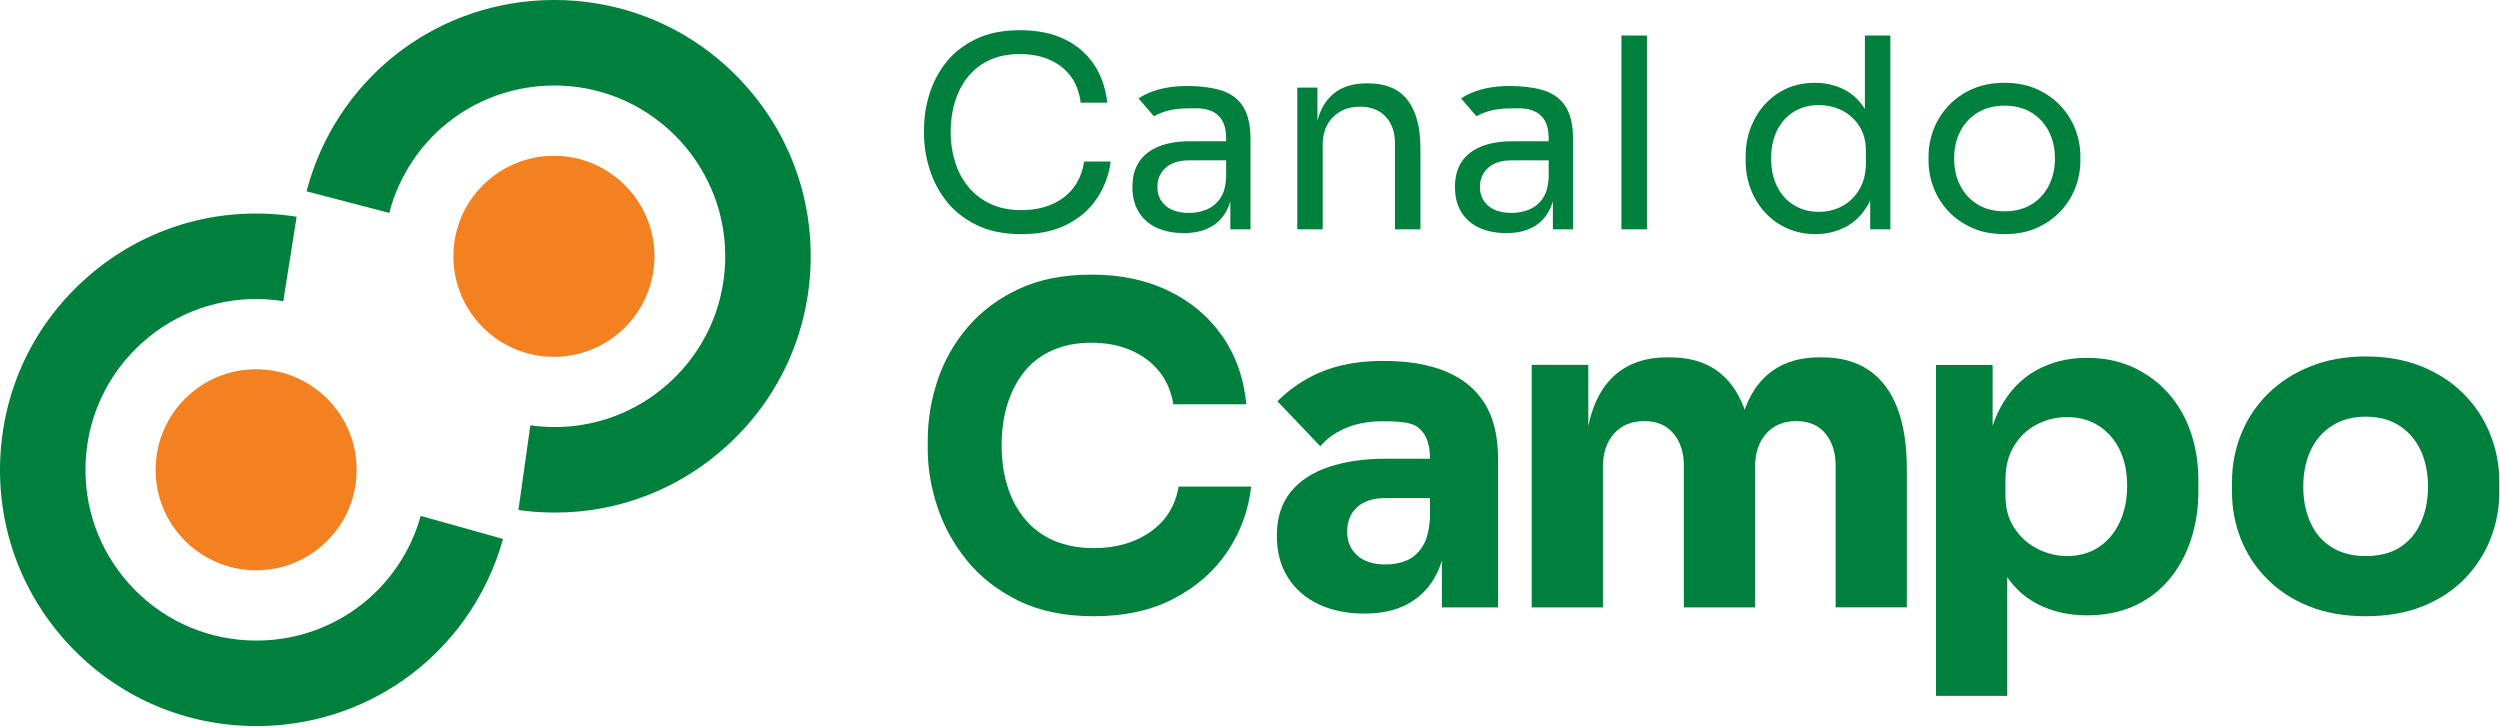
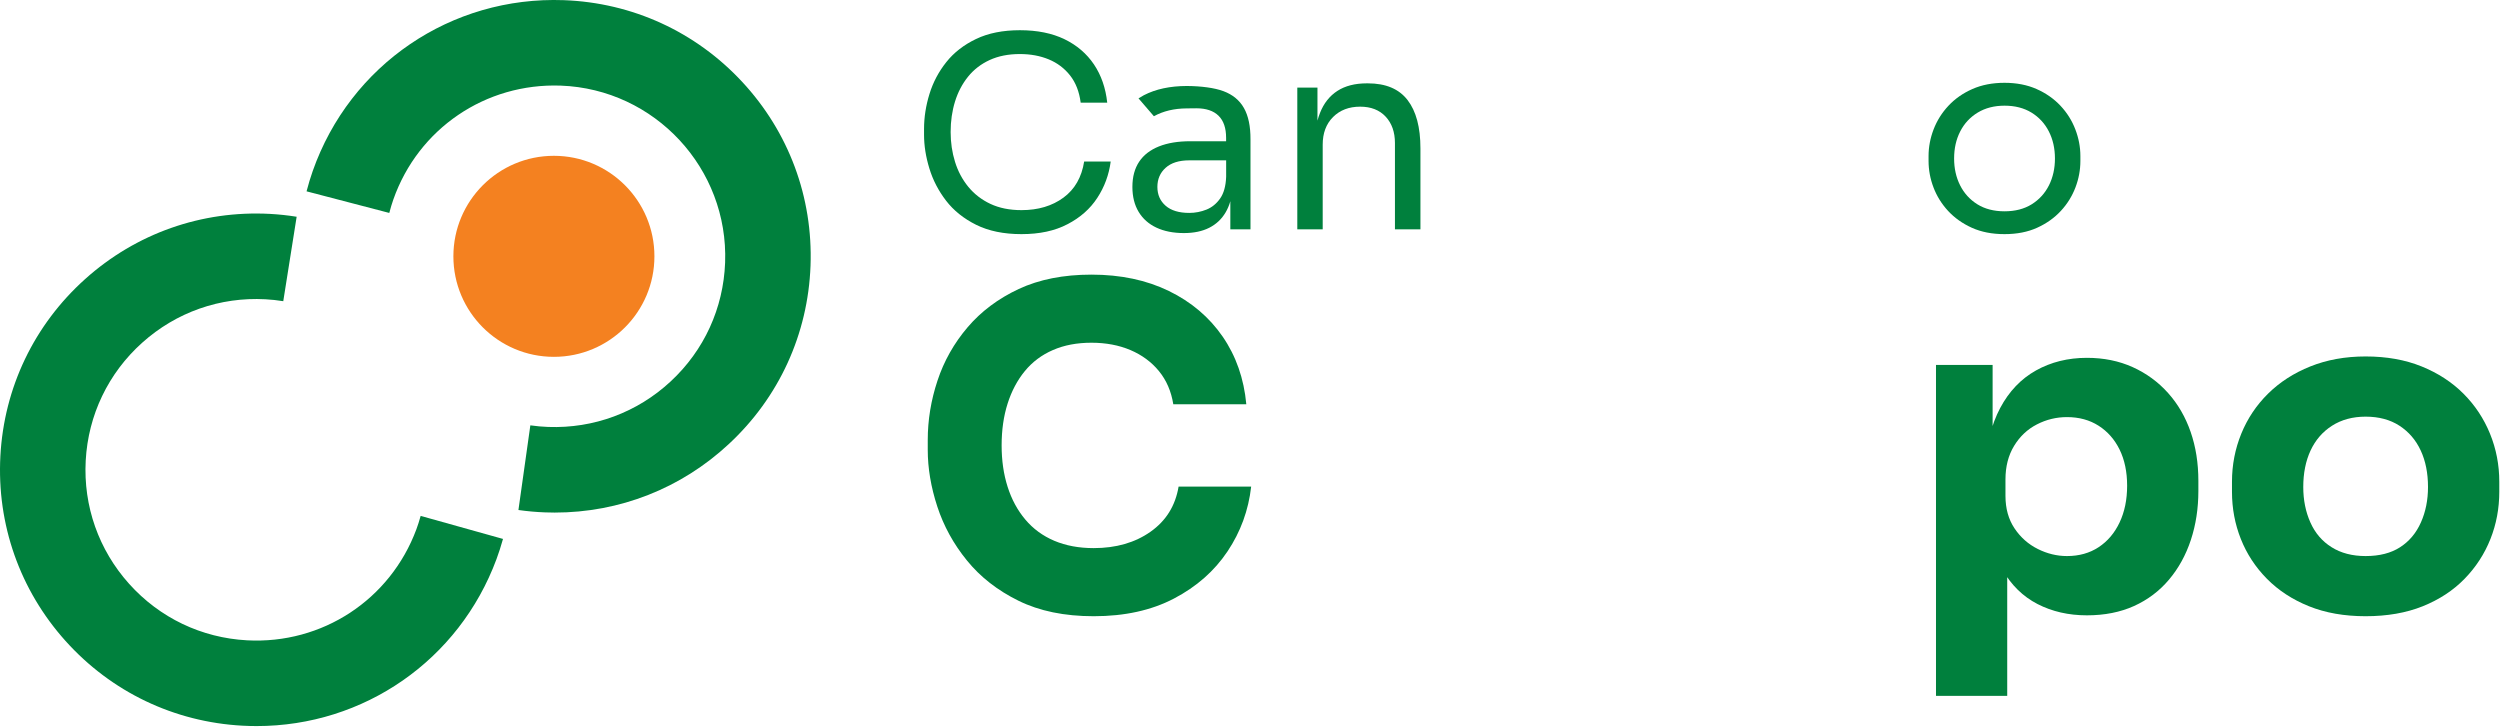
<svg xmlns="http://www.w3.org/2000/svg" width="189" height="55" viewBox="0 0 189 55" fill="none">
  <path d="M19.403 54.891C19.048 54.891 18.691 54.881 18.331 54.862C13.164 54.584 8.415 52.309 4.956 48.458C1.5 44.608 -0.249 39.639 0.029 34.473C0.306 29.306 2.582 24.557 6.435 21.098C10.285 17.642 15.254 15.893 20.42 16.171C21.08 16.207 21.756 16.279 22.427 16.386L21.415 22.77C20.964 22.697 20.51 22.649 20.07 22.625C16.625 22.439 13.316 23.605 10.749 25.91C8.183 28.214 6.666 31.378 6.48 34.821C6.294 38.265 7.461 41.574 9.763 44.139C12.067 46.707 15.232 48.222 18.676 48.408C24.357 48.714 29.5 45.342 31.478 40.016C31.589 39.717 31.696 39.386 31.802 39.002L38.027 40.743C37.87 41.301 37.71 41.799 37.536 42.267C34.698 49.925 27.495 54.891 19.403 54.891Z" fill="#00803D" />
  <path d="M41.935 38.751C41.691 38.751 41.447 38.746 41.203 38.736C40.541 38.712 39.865 38.652 39.193 38.557L40.094 32.156C40.548 32.222 41.003 32.26 41.442 32.277C44.882 32.403 48.177 31.183 50.703 28.835C53.23 26.49 54.691 23.299 54.819 19.852C55.082 12.738 49.508 6.736 42.394 6.473C36.703 6.27 31.623 9.721 29.737 15.081C29.631 15.386 29.529 15.719 29.43 16.098L23.176 14.465C23.321 13.91 23.473 13.407 23.64 12.934C26.471 4.89 34.106 -0.301 42.631 0.013C47.802 0.204 52.59 2.398 56.111 6.19C59.633 9.982 61.467 14.917 61.276 20.089C61.085 25.26 58.892 30.048 55.099 33.569C51.491 36.927 46.838 38.751 41.935 38.751Z" fill="#00803D" />
-   <path d="M19.362 43.113C23.559 43.113 26.961 39.711 26.961 35.514C26.961 31.317 23.559 27.915 19.362 27.915C15.165 27.915 11.763 31.317 11.763 35.514C11.763 39.711 15.165 43.113 19.362 43.113Z" fill="#F48120" />
  <path d="M41.875 26.977C46.072 26.977 49.474 23.575 49.474 19.378C49.474 15.181 46.072 11.779 41.875 11.779C37.678 11.779 34.276 15.181 34.276 19.378C34.276 23.575 37.678 26.977 41.875 26.977Z" fill="#F48120" />
  <path d="M82.682 46.586C80.474 46.586 78.578 46.195 76.996 45.415C75.411 44.635 74.114 43.62 73.1 42.371C72.085 41.123 71.339 39.763 70.858 38.289C70.377 36.818 70.138 35.391 70.138 34.009V33.272C70.138 31.755 70.382 30.258 70.875 28.775C71.365 27.291 72.124 25.948 73.15 24.743C74.175 23.54 75.465 22.574 77.013 21.849C78.564 21.125 80.397 20.762 82.515 20.762C84.723 20.762 86.675 21.175 88.368 21.999C90.061 22.825 91.416 23.973 92.431 25.444C93.445 26.915 94.042 28.622 94.221 30.562H88.701C88.544 29.581 88.182 28.746 87.614 28.052C87.047 27.362 86.327 26.833 85.457 26.463C84.588 26.096 83.607 25.91 82.513 25.91C81.421 25.91 80.45 26.093 79.602 26.463C78.754 26.83 78.047 27.362 77.479 28.052C76.911 28.743 76.477 29.564 76.175 30.511C75.873 31.461 75.723 32.514 75.723 33.673C75.723 34.811 75.873 35.854 76.175 36.801C76.477 37.751 76.921 38.574 77.513 39.277C78.105 39.98 78.834 40.514 79.704 40.883C80.573 41.251 81.566 41.437 82.682 41.437C84.375 41.437 85.81 41.024 86.979 40.2C88.151 39.374 88.858 38.239 89.102 36.787H94.588C94.387 38.572 93.791 40.205 92.798 41.688C91.805 43.171 90.457 44.359 88.75 45.251C87.047 46.142 85.025 46.586 82.682 46.586Z" fill="#00803D" />
-   <path d="M112.25 30.514C111.581 29.432 110.605 28.625 109.322 28.089C108.04 27.552 106.462 27.287 104.59 27.287C104.566 27.287 104.54 27.287 104.516 27.287C104.506 27.287 104.496 27.287 104.487 27.287C104.467 27.287 104.45 27.289 104.431 27.289C104.332 27.289 104.235 27.291 104.139 27.291C102.214 27.335 100.537 27.729 99.112 28.473C98.134 28.985 97.288 29.608 96.576 30.34L99.815 33.736C100.064 33.444 100.349 33.178 100.682 32.944C101.718 32.214 102.987 31.847 104.487 31.847C106.545 31.847 106.987 32.065 107.433 32.521C107.878 32.977 108.103 33.685 108.103 34.644V34.678H104.791C103.163 34.678 101.726 34.883 100.477 35.296C99.228 35.709 98.257 36.345 97.566 37.202C96.875 38.06 96.53 39.159 96.53 40.497C96.53 41.724 96.808 42.777 97.366 43.659C97.924 44.54 98.697 45.214 99.689 45.683C100.682 46.152 101.834 46.386 103.151 46.386C104.421 46.386 105.496 46.152 106.378 45.683C107.26 45.214 107.95 44.545 108.453 43.676C108.677 43.289 108.859 42.859 109.006 42.391V45.917H113.252V34.678C113.255 32.985 112.919 31.596 112.25 30.514ZM108.105 39.127C108.059 40.043 107.883 40.755 107.569 41.267C107.257 41.779 106.861 42.142 106.38 42.354C105.9 42.567 105.361 42.673 104.757 42.673C103.82 42.673 103.102 42.444 102.6 41.987C102.098 41.531 101.846 40.934 101.846 40.197C101.846 39.417 102.098 38.799 102.6 38.34C103.102 37.883 103.82 37.654 104.757 37.654H108.103V39.127H108.105Z" fill="#00803D" />
-   <path d="M115.796 45.917V27.586H120.076V35.48H119.774C119.774 33.606 120.008 32.045 120.477 30.796C120.946 29.547 121.649 28.605 122.583 27.97C123.521 27.335 124.668 27.016 126.028 27.016H126.262C127.644 27.016 128.798 27.335 129.724 27.97C130.649 28.605 131.352 29.547 131.83 30.796C132.308 32.045 132.55 33.606 132.55 35.48H131.245C131.245 33.606 131.484 32.045 131.965 30.796C132.443 29.547 133.154 28.605 134.088 27.97C135.023 27.335 136.173 27.016 137.533 27.016H137.767C139.149 27.016 140.315 27.335 141.262 27.97C142.209 28.605 142.929 29.547 143.419 30.796C143.91 32.045 144.156 33.606 144.156 35.48V45.915H138.772V35.181C138.772 34.2 138.516 33.395 138.001 32.772C137.489 32.149 136.753 31.835 135.794 31.835C134.835 31.835 134.076 32.154 133.518 32.789C132.96 33.424 132.683 34.255 132.683 35.282V45.92H127.298V35.181C127.298 34.2 127.035 33.395 126.513 32.772C125.989 32.149 125.26 31.835 124.323 31.835C123.342 31.835 122.571 32.154 122.016 32.789C121.458 33.424 121.18 34.255 121.18 35.282V45.92H115.796V45.917Z" fill="#00803D" />
  <path d="M146.361 52.608V27.588H150.642V35.516L150.074 35.482C150.163 33.654 150.543 32.11 151.212 30.849C151.881 29.591 152.784 28.642 153.922 28.006C155.06 27.371 156.342 27.052 157.77 27.052C159.04 27.052 160.195 27.287 161.231 27.755C162.267 28.224 163.159 28.876 163.907 29.712C164.654 30.547 165.224 31.531 165.613 32.656C166.002 33.782 166.197 35.014 166.197 36.352V37.12C166.197 38.436 166.007 39.668 165.63 40.816C165.251 41.965 164.697 42.968 163.973 43.825C163.248 44.683 162.366 45.347 161.33 45.816C160.294 46.284 159.106 46.519 157.767 46.519C156.386 46.519 155.142 46.234 154.038 45.666C152.934 45.098 152.047 44.229 151.378 43.057C150.709 41.886 150.342 40.398 150.274 38.591L151.746 40.598V52.606H146.361V52.608ZM156.262 42.038C157.176 42.038 157.973 41.816 158.654 41.369C159.333 40.922 159.864 40.299 160.243 39.494C160.622 38.693 160.811 37.767 160.811 36.719C160.811 35.671 160.62 34.763 160.243 33.992C159.864 33.221 159.335 32.62 158.654 32.185C157.973 31.75 157.176 31.533 156.262 31.533C155.461 31.533 154.702 31.717 153.987 32.086C153.272 32.453 152.7 32.994 152.265 33.709C151.83 34.424 151.613 35.27 151.613 36.25V37.487C151.613 38.446 151.842 39.265 152.299 39.946C152.755 40.627 153.34 41.144 154.055 41.502C154.77 41.859 155.504 42.038 156.262 42.038Z" fill="#00803D" />
  <path d="M178.84 46.586C177.234 46.586 175.806 46.335 174.56 45.833C173.311 45.33 172.251 44.639 171.381 43.758C170.511 42.876 169.854 41.874 169.408 40.748C168.961 39.623 168.738 38.434 168.738 37.185V36.417C168.738 35.147 168.973 33.937 169.441 32.787C169.91 31.639 170.584 30.63 171.466 29.76C172.347 28.89 173.41 28.204 174.661 27.702C175.91 27.2 177.304 26.948 178.842 26.948C180.425 26.948 181.835 27.2 183.074 27.702C184.311 28.204 185.367 28.89 186.236 29.76C187.106 30.63 187.775 31.639 188.244 32.787C188.712 33.937 188.946 35.144 188.946 36.417V37.185C188.946 38.434 188.724 39.623 188.277 40.748C187.83 41.874 187.178 42.879 186.321 43.758C185.463 44.639 184.408 45.33 183.159 45.833C181.908 46.335 180.468 46.586 178.84 46.586ZM178.84 42.038C179.888 42.038 180.758 41.816 181.449 41.369C182.14 40.922 182.664 40.299 183.021 39.495C183.379 38.693 183.557 37.801 183.557 36.818C183.557 35.77 183.374 34.849 183.007 34.06C182.64 33.267 182.103 32.644 181.4 32.185C180.698 31.729 179.845 31.499 178.842 31.499C177.862 31.499 177.014 31.729 176.301 32.185C175.586 32.642 175.048 33.267 174.678 34.06C174.311 34.852 174.127 35.772 174.127 36.818C174.127 37.799 174.306 38.693 174.664 39.495C175.019 40.297 175.555 40.922 176.27 41.369C176.978 41.816 177.838 42.038 178.84 42.038Z" fill="#00803D" />
  <path d="M77.223 17.7C75.885 17.7 74.745 17.465 73.8 16.997C72.858 16.528 72.097 15.919 71.522 15.171C70.947 14.422 70.525 13.608 70.259 12.731C69.991 11.854 69.858 11.009 69.858 10.192V9.75C69.858 8.866 69.996 7.984 70.269 7.1C70.542 6.216 70.967 5.414 71.544 4.692C72.119 3.97 72.868 3.388 73.793 2.946C74.716 2.504 75.82 2.284 77.105 2.284C78.416 2.284 79.539 2.511 80.477 2.965C81.414 3.419 82.155 4.057 82.704 4.871C83.252 5.687 83.588 6.651 83.706 7.76H81.699C81.593 6.931 81.324 6.245 80.897 5.702C80.469 5.161 79.931 4.755 79.281 4.487C78.631 4.219 77.906 4.086 77.105 4.086C76.235 4.086 75.472 4.236 74.817 4.538C74.162 4.84 73.617 5.26 73.182 5.801C72.747 6.342 72.418 6.968 72.199 7.678C71.979 8.388 71.868 9.156 71.868 9.985C71.868 10.774 71.979 11.523 72.199 12.233C72.418 12.944 72.754 13.572 73.201 14.12C73.65 14.668 74.208 15.101 74.877 15.415C75.546 15.729 76.329 15.886 77.225 15.886C78.484 15.886 79.539 15.572 80.397 14.941C81.252 14.313 81.774 13.402 81.962 12.212H83.969C83.837 13.214 83.498 14.132 82.955 14.96C82.414 15.791 81.662 16.453 80.706 16.948C79.749 17.453 78.588 17.7 77.223 17.7Z" fill="#00803D" />
  <path d="M98.076 17.34V6.622H99.6V11.219H99.358C99.358 10.161 99.501 9.269 99.791 8.54C100.078 7.81 100.515 7.255 101.105 6.873C101.694 6.492 102.436 6.301 103.332 6.301H103.412C104.762 6.301 105.762 6.721 106.412 7.564C107.061 8.407 107.385 9.624 107.385 11.216V17.337H105.458V10.815C105.458 9.987 105.223 9.32 104.755 8.818C104.286 8.315 103.644 8.064 102.827 8.064C101.984 8.064 101.303 8.325 100.779 8.847C100.257 9.368 99.996 10.064 99.996 10.934V17.335H98.076V17.34Z" fill="#00803D" />
-   <path d="M124.508 2.687H122.581V17.337H124.508V2.687Z" fill="#00803D" />
-   <path d="M137.25 17.7C136.487 17.7 135.784 17.559 135.144 17.277C134.501 16.997 133.943 16.6 133.468 16.093C132.992 15.586 132.625 14.997 132.364 14.328C132.103 13.658 131.972 12.936 131.972 12.161V11.798C131.972 11.035 132.1 10.32 132.354 9.651C132.608 8.982 132.965 8.393 133.429 7.885C133.89 7.378 134.439 6.98 135.074 6.692C135.709 6.405 136.414 6.26 137.192 6.26C138.009 6.26 138.75 6.431 139.419 6.772C140.088 7.112 140.637 7.644 141.064 8.366C141.492 9.088 141.733 10.025 141.786 11.175L140.985 9.89V2.685H142.912V17.335H141.388V12.579H141.951C141.898 13.796 141.642 14.784 141.187 15.54C140.733 16.296 140.161 16.844 139.472 17.185C138.779 17.53 138.04 17.7 137.25 17.7ZM137.511 16.014C138.166 16.014 138.762 15.866 139.296 15.571C139.83 15.277 140.26 14.852 140.581 14.296C140.902 13.741 141.062 13.088 141.062 12.339V11.417C141.062 10.68 140.898 10.055 140.569 9.54C140.241 9.025 139.806 8.629 139.265 8.356C138.724 8.083 138.132 7.946 137.489 7.946C136.779 7.946 136.154 8.112 135.612 8.448C135.071 8.784 134.649 9.25 134.349 9.854C134.047 10.455 133.898 11.166 133.898 11.982C133.898 12.799 134.052 13.511 134.359 14.12C134.666 14.728 135.096 15.197 135.644 15.525C136.195 15.852 136.815 16.014 137.511 16.014Z" fill="#00803D" />
+   <path d="M124.508 2.687H122.581H124.508V2.687Z" fill="#00803D" />
  <path d="M151.54 17.7C150.603 17.7 149.782 17.54 149.072 17.219C148.361 16.898 147.765 16.472 147.274 15.944C146.787 15.415 146.419 14.823 146.171 14.168C145.922 13.514 145.799 12.844 145.799 12.161V11.799C145.799 11.115 145.927 10.443 146.18 9.782C146.434 9.12 146.808 8.523 147.303 7.994C147.799 7.465 148.4 7.045 149.11 6.731C149.82 6.417 150.63 6.26 151.538 6.26C152.448 6.26 153.258 6.417 153.965 6.731C154.675 7.045 155.277 7.468 155.772 7.994C156.267 8.523 156.642 9.117 156.895 9.782C157.149 10.443 157.277 11.117 157.277 11.799V12.161C157.277 12.844 157.154 13.514 156.905 14.168C156.656 14.823 156.289 15.417 155.801 15.944C155.313 16.472 154.714 16.898 154.004 17.219C153.299 17.54 152.477 17.7 151.54 17.7ZM151.54 15.975C152.342 15.975 153.028 15.799 153.598 15.444C154.166 15.088 154.601 14.61 154.903 14.009C155.204 13.407 155.354 12.731 155.354 11.982C155.354 11.219 155.2 10.538 154.893 9.936C154.586 9.335 154.146 8.859 153.579 8.511C153.009 8.163 152.33 7.989 151.543 7.989C150.767 7.989 150.091 8.163 149.516 8.511C148.941 8.859 148.499 9.335 148.192 9.936C147.883 10.538 147.731 11.221 147.731 11.982C147.731 12.731 147.881 13.407 148.183 14.009C148.485 14.61 148.919 15.088 149.487 15.444C150.052 15.796 150.738 15.975 151.54 15.975Z" fill="#00803D" />
  <path d="M94.042 8.168C93.709 7.579 93.192 7.154 92.496 6.893C91.812 6.637 90.786 6.506 89.716 6.501C88.45 6.504 87.37 6.736 86.479 7.197C86.337 7.272 86.204 7.352 86.071 7.436L87.235 8.787C87.94 8.398 88.764 8.2 89.713 8.195C89.909 8.192 90.254 8.187 90.445 8.187C91.182 8.187 91.74 8.376 92.122 8.75C92.503 9.125 92.694 9.68 92.694 10.417V10.678H89.984C89.061 10.678 88.271 10.808 87.617 11.069C86.962 11.33 86.462 11.714 86.122 12.224C85.781 12.733 85.609 13.369 85.609 14.13C85.609 14.866 85.766 15.494 86.081 16.016C86.394 16.538 86.844 16.936 87.426 17.209C88.008 17.482 88.701 17.62 89.503 17.62C90.252 17.62 90.892 17.487 91.419 17.219C91.948 16.951 92.363 16.56 92.663 16.045C92.808 15.799 92.924 15.521 93.013 15.214V17.337H94.537V10.555C94.544 9.552 94.375 8.755 94.042 8.168ZM92.697 13.366C92.67 14.062 92.52 14.608 92.245 15.002C91.969 15.395 91.626 15.678 91.211 15.845C90.796 16.011 90.361 16.096 89.907 16.096C89.131 16.096 88.535 15.915 88.122 15.555C87.706 15.192 87.498 14.719 87.498 14.13C87.498 13.54 87.706 13.059 88.122 12.685C88.537 12.311 89.131 12.122 89.907 12.122H92.697V13.366Z" fill="#00803D" />
-   <path d="M118.426 8.168C118.093 7.579 117.576 7.154 116.88 6.893C116.197 6.637 115.17 6.506 114.1 6.501C112.834 6.504 111.755 6.736 110.863 7.197C110.721 7.272 110.588 7.352 110.455 7.436L111.619 8.787C112.325 8.398 113.148 8.2 114.098 8.195C114.293 8.192 114.639 8.187 114.83 8.187C115.566 8.187 116.124 8.376 116.506 8.75C116.888 9.125 117.078 9.68 117.078 10.417V10.678H114.368C113.446 10.678 112.656 10.808 112.001 11.069C111.346 11.33 110.846 11.714 110.506 12.224C110.165 12.733 109.994 13.369 109.994 14.13C109.994 14.866 110.151 15.494 110.465 16.016C110.779 16.538 111.228 16.936 111.81 17.209C112.392 17.482 113.086 17.62 113.888 17.62C114.636 17.62 115.276 17.487 115.803 17.219C116.332 16.951 116.747 16.56 117.047 16.045C117.192 15.799 117.308 15.521 117.397 15.214V17.337H118.921V10.555C118.929 9.552 118.76 8.755 118.426 8.168ZM117.081 13.366C117.054 14.062 116.904 14.608 116.629 15.002C116.354 15.395 116.011 15.678 115.595 15.845C115.18 16.011 114.745 16.096 114.291 16.096C113.516 16.096 112.919 15.915 112.506 15.555C112.09 15.192 111.883 14.719 111.883 14.13C111.883 13.54 112.09 13.059 112.506 12.685C112.921 12.311 113.516 12.122 114.291 12.122H117.081V13.366Z" fill="#00803D" />
</svg>